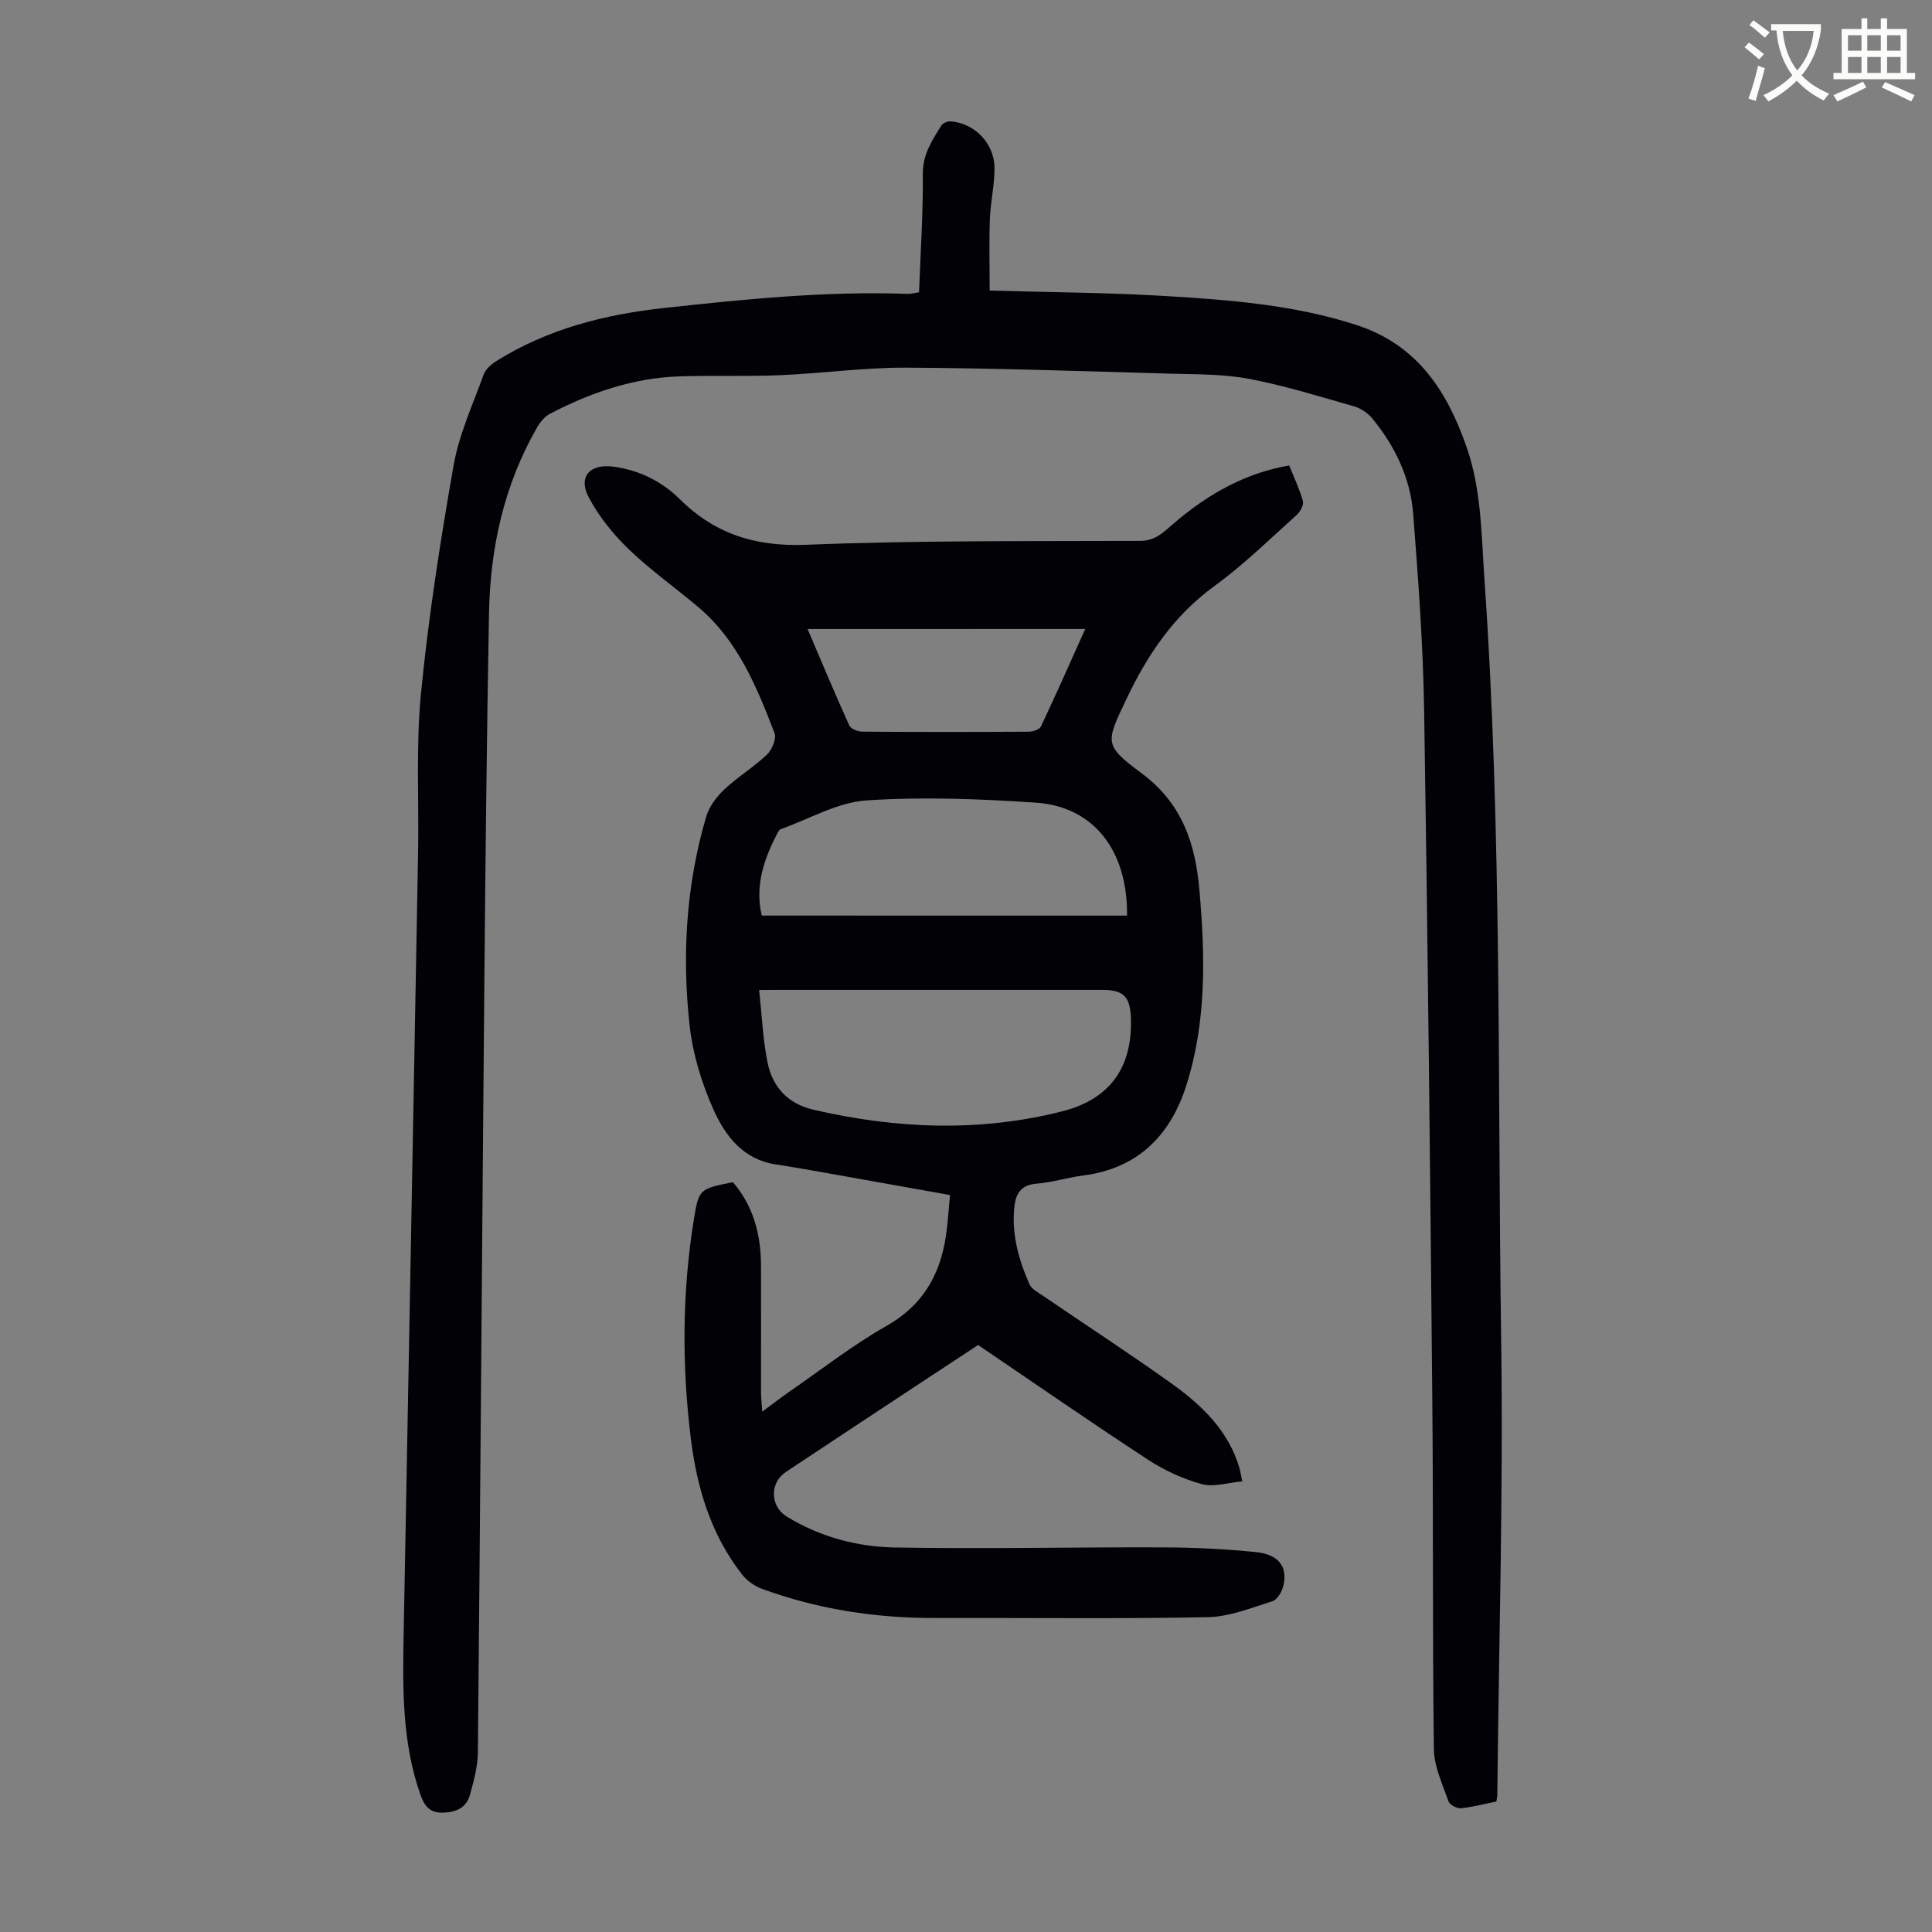
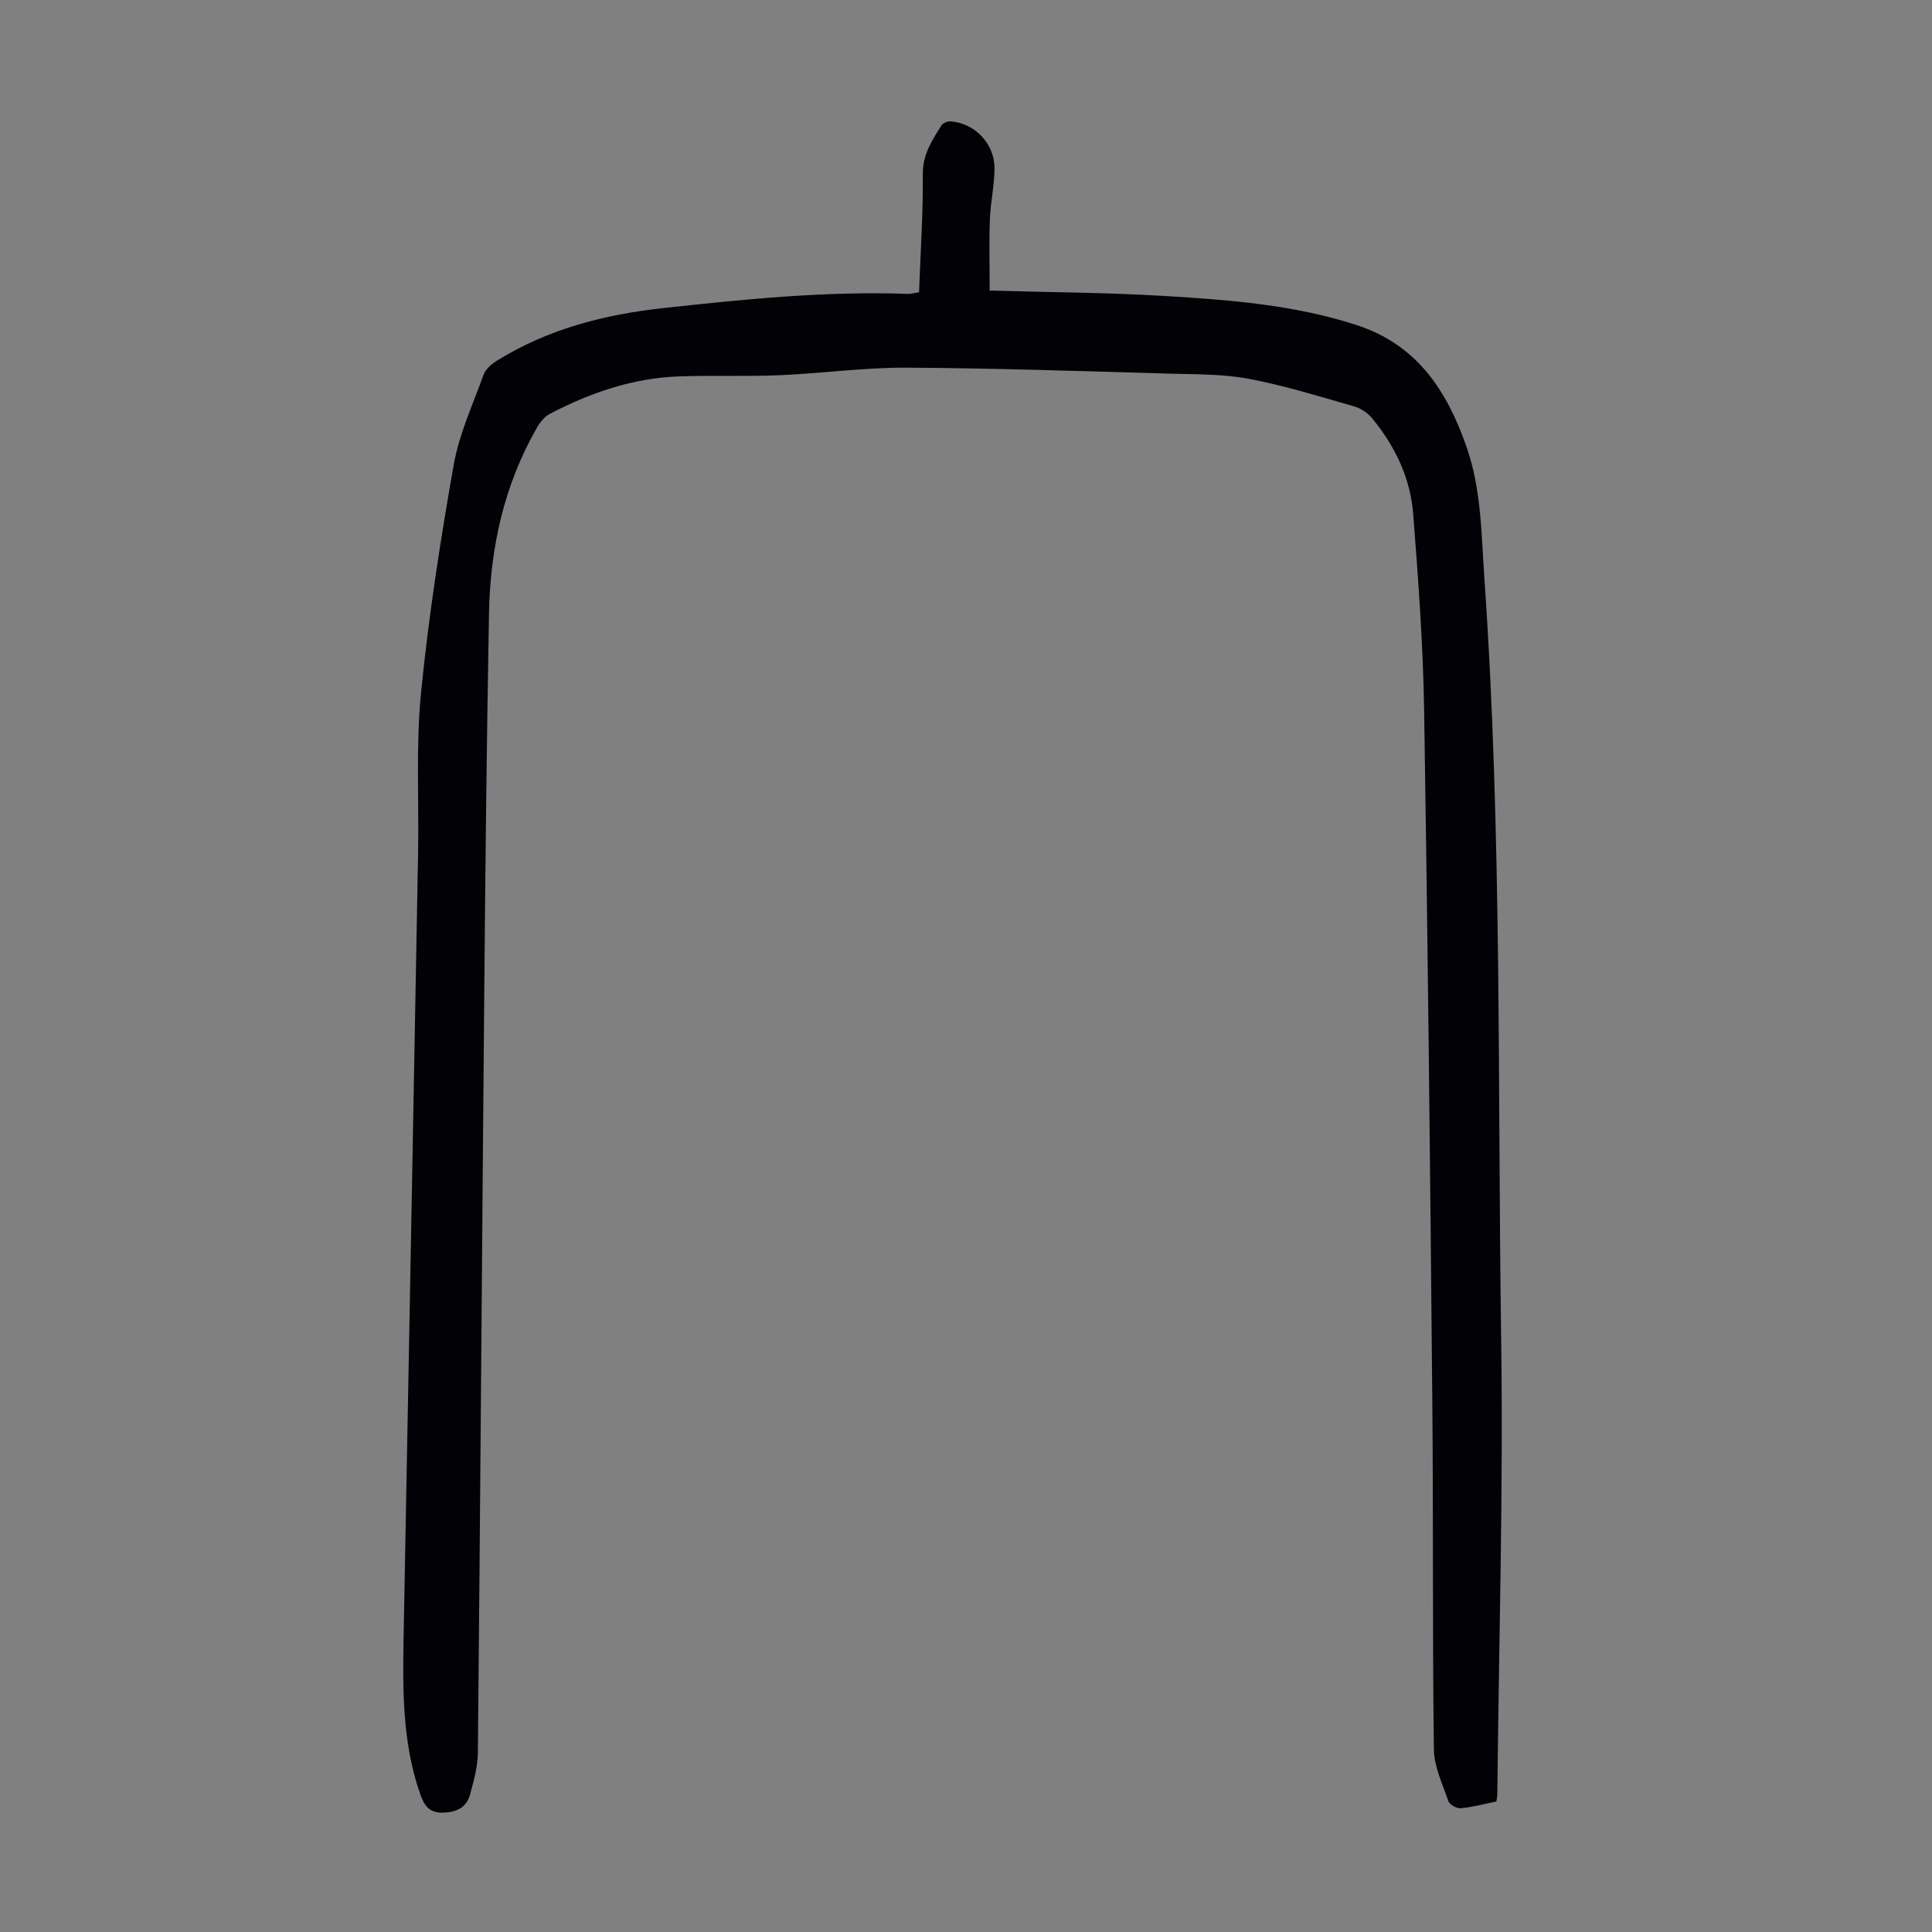
<svg xmlns="http://www.w3.org/2000/svg" enable-background="new 0 0 400 400" viewBox="0 0 400 400">
  <rect x="0" y="0" width="400" height="400" fill="#808080" stroke="none" />
-   <path d="m362.1 8.8c1.1.8 2.1 1.6 3.1 2.4l-1 1.1c-1.3-1.1-2.3-2-3-2.5zm1.9 4.8c.5.2.9.4 1.4.5-.6 2.3-1.3 4.5-1.9 6.8l-1.5-.5c.8-2.1 1.4-4.3 2-6.8zm-1-9.4c1.3.9 2.4 1.8 3.4 2.5l-1 1.1c-1.4-1.2-2.4-2.1-3.2-2.6zm3.7 2.2v-1.4h10.3v1.2c-.5 3.6-1.8 6.8-4 9.4 1.5 1.6 3.4 2.8 5.7 3.8-.3.4-.7.8-1.1 1.4-2.3-1.1-4.1-2.5-5.6-4.1-1.6 1.6-3.6 3.1-5.9 4.3-.3-.5-.7-.9-1-1.3 2.4-1.1 4.4-2.5 6-4.1-1.9-2.5-3-5.6-3.3-9.3h-1.1zm8.8 0h-6.4c.3 3.3 1.3 6 3 8.2 2-2.3 3.1-5.1 3.4-8.2z" fill="#fbfcfa" />
-   <path d="m385.3 3.8h1.3v2.2h2.8v-2.2h1.3v2.2h4.1v9.1h1.7v1.3h-16.9v-1.3h1.7v-9.1h4.1v-2.2zm.4 13.1.7 1.2c-1.8.9-3.8 1.9-6 2.9-.2-.4-.5-.8-.8-1.3 2.3-1 4.3-1.9 6.1-2.8zm-3.1-6.4h2.8v-3.2h-2.8zm0 4.6h2.8v-3.3h-2.8zm4-4.6h2.8v-3.2h-2.8zm0 4.6h2.8v-3.3h-2.8zm3.7 1.9c2.1.9 4.1 1.8 6.1 2.7l-.7 1.3c-2.2-1.1-4.2-2-6.1-2.9zm3.2-9.7h-2.8v3.2h2.8zm-2.8 7.8h2.8v-3.3h-2.8z" fill="#fbfcfa" />
  <g fill="#010106">
-     <path d="m157.82 292.26c2.33-1.72 4-3.01 5.73-4.21 6.62-4.57 13-9.57 19.97-13.52 7.45-4.22 11.06-10.44 12.3-18.48.42-2.74.57-5.53.87-8.63-7.92-1.41-15.58-2.79-23.24-4.15-4.29-.76-8.58-1.54-12.89-2.2-6.68-1.02-10.38-5.88-12.79-11.23-2.48-5.51-4.34-11.59-5-17.58-1.6-14.55-.71-29.08 3.45-43.22.61-2.07 2.15-4.09 3.75-5.6 2.76-2.6 6.08-4.6 8.82-7.21 1.05-1 2.01-3.3 1.57-4.45-3.69-9.59-7.59-19.14-15.73-26.04-4.78-4.05-9.95-7.69-14.45-12.02-3.23-3.11-6.2-6.79-8.28-10.74-2.29-4.34.27-7.03 5.18-6.35 5.3.73 9.94 3.03 13.63 6.69 7.37 7.31 15.78 9.89 26.27 9.47 23.02-.92 46.09-.72 69.14-.81 2.87-.01 4.51-1.54 6.34-3.14 7.89-6.9 15.81-10.98 24.45-12.47.96 2.39 2.13 4.81 2.84 7.35.22.8-.54 2.23-1.28 2.89-5.58 5-10.97 10.31-17.01 14.7-8.47 6.16-13.95 14.33-18.31 23.55-4.18 8.84-4.68 9.39 3.17 15.21 8.44 6.25 11.17 14.58 12.01 24.24 1.19 13.68 1.49 27.35-2.77 40.58-3.28 10.18-9.98 17-21.17 18.46-3.32.43-6.58 1.46-9.9 1.73-3.02.25-4.13 1.98-4.44 4.49-.7 5.73.81 11.11 3.07 16.28.43 1 1.71 1.68 2.71 2.36 8.87 6.05 17.88 11.91 26.61 18.15 6.33 4.52 11.95 9.83 14.21 17.72.15.53.23 1.08.55 2.62-2.93.26-5.89 1.25-8.38.57-3.9-1.07-7.77-2.85-11.16-5.07-11.69-7.64-23.18-15.61-35.15-23.73-3.76 2.47-7.93 5.21-12.1 7.96-9.24 6.1-18.49 12.2-27.71 18.33-3.38 2.25-3.29 7.1.2 9.24 6.85 4.19 14.52 6.25 22.35 6.39 18.55.33 37.12-.09 55.68-.02 6.36.02 12.74.34 19.06.97 4.7.47 6.61 2.98 5.75 6.85-.28 1.25-1.24 2.99-2.27 3.31-4.41 1.4-8.94 3.23-13.46 3.32-18.77.36-37.55.11-56.33.17-12.31.04-24.29-1.8-35.86-6.01-1.57-.57-3.17-1.7-4.19-3.01-6.48-8.27-9.36-18.04-10.61-28.22-1.85-15.05-1.8-30.15.62-45.17 1.04-6.45 1.17-6.43 8.1-7.82 4.27 4.95 5.8 10.88 5.82 17.31.03 8.72-.01 17.44 0 26.16 0 1.05.13 2.13.26 4.03zm-.65-87.3c.57 5.26.77 10.14 1.71 14.87 1.02 5.17 4.14 8.68 9.6 9.94 17.13 3.96 34.31 4.65 51.4.33 10.07-2.54 14.62-9.26 14.26-19.38-.15-4.36-1.56-5.77-5.78-5.77-22.25 0-44.49 0-66.74 0-1.19.01-2.39.01-4.45.01zm76.17-15.39c.16-13.52-6.96-22.59-18.86-23.39-11.68-.78-23.48-1.25-35.14-.46-5.99.41-11.78 3.85-17.65 5.93-.19.07-.4.25-.5.43-3.02 5.59-4.95 11.36-3.47 17.48 25.47.01 50.46.01 75.62.01zm-66.14-59.34c2.79 6.52 5.61 13.29 8.63 19.96.32.71 1.76 1.29 2.68 1.29 11.51.09 23.02.08 34.54.01.85-.01 2.17-.47 2.47-1.1 3.03-6.41 5.9-12.89 9.17-20.17-19.62.01-38.43.01-57.49.01z" />
    <path d="m190.28 60.51c.3-8.21.85-16.36.78-24.49-.03-4.07 1.93-7 3.88-10.08.31-.49 1.27-.86 1.89-.81 4.93.37 9.03 4.52 9.07 9.62.02 3.55-.83 7.1-.96 10.67-.18 4.85-.04 9.7-.04 14.74 12.57.36 24.43.41 36.25 1.12 13.38.81 26.76 1.81 39.69 6.01 12.59 4.09 18.78 13.66 22.83 25.35 3.06 8.83 3.02 18.04 3.66 27.18 3.66 52.53 2.71 105.16 3.47 157.75.45 31.33-.48 62.68-.8 94.03 0 .33-.09.66-.19 1.38-2.38.48-4.85 1.15-7.36 1.4-.83.08-2.31-.73-2.57-1.46-1.22-3.53-2.97-7.16-3.01-10.78-.31-24.18-.1-48.37-.33-72.55-.44-47.57-.93-95.15-1.69-142.71-.22-13.52-1.22-27.05-2.27-40.54-.58-7.4-3.77-14-8.49-19.74-.92-1.11-2.36-2.07-3.75-2.47-7.2-2.06-14.38-4.3-21.72-5.69-5.33-1.01-10.89-.93-16.35-1.08-18.23-.51-36.45-1.15-54.68-1.24-8.7-.04-17.39 1.19-26.1 1.56-6.92.29-13.86.01-20.79.24-9.57.32-18.43 3.36-26.84 7.75-1.09.57-2.03 1.72-2.66 2.82-6.87 11.93-9.71 24.97-9.96 38.57-.46 25.41-.74 50.81-.96 76.22-.47 53.17-.83 106.35-1.34 159.52-.03 2.95-.85 5.95-1.65 8.83-.76 2.74-2.99 3.63-5.74 3.66-2.78.03-3.78-1.62-4.58-3.93-3.72-10.7-3.61-21.77-3.4-32.87 1.01-53.94 2.01-107.88 2.99-161.83.2-11.08-.47-22.23.61-33.21 1.55-15.78 4-31.5 6.75-47.13 1.13-6.41 3.96-12.54 6.2-18.73.41-1.12 1.56-2.16 2.62-2.82 10.65-6.65 22.32-9.65 34.8-11.01 16.82-1.83 33.58-3.53 50.52-2.91.64 0 1.29-.2 2.22-.34z" />
  </g>
</svg>